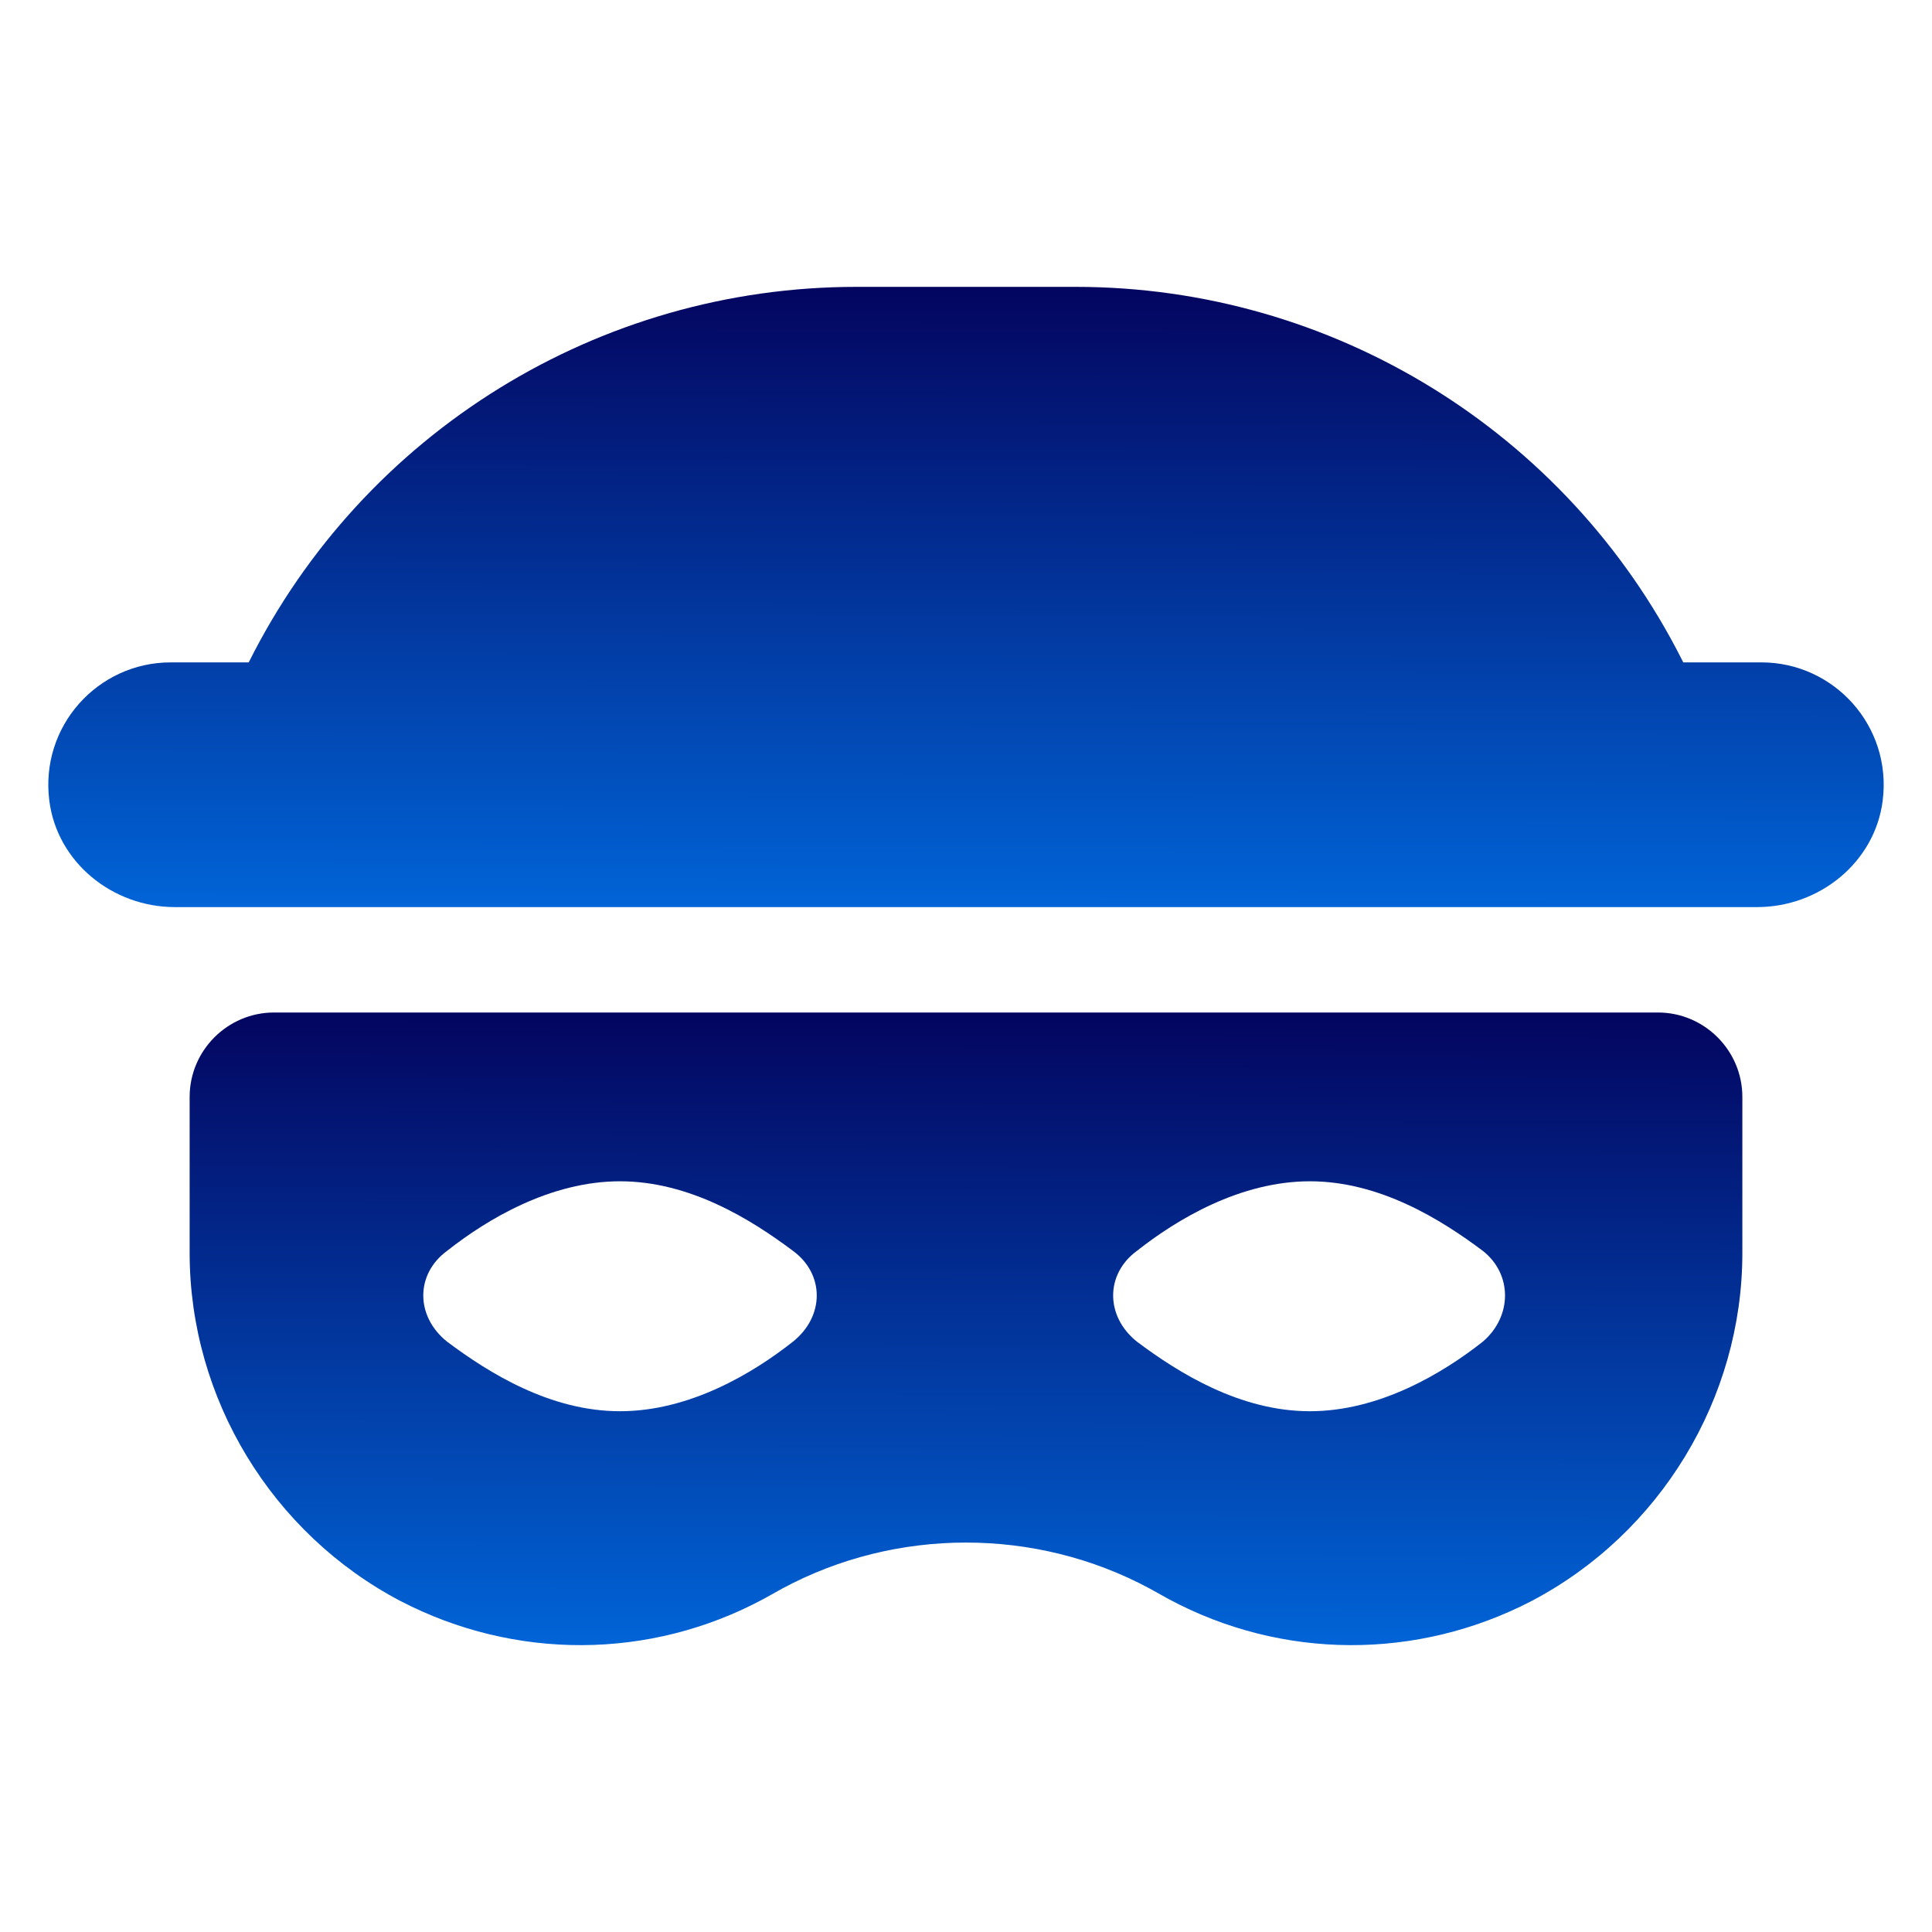
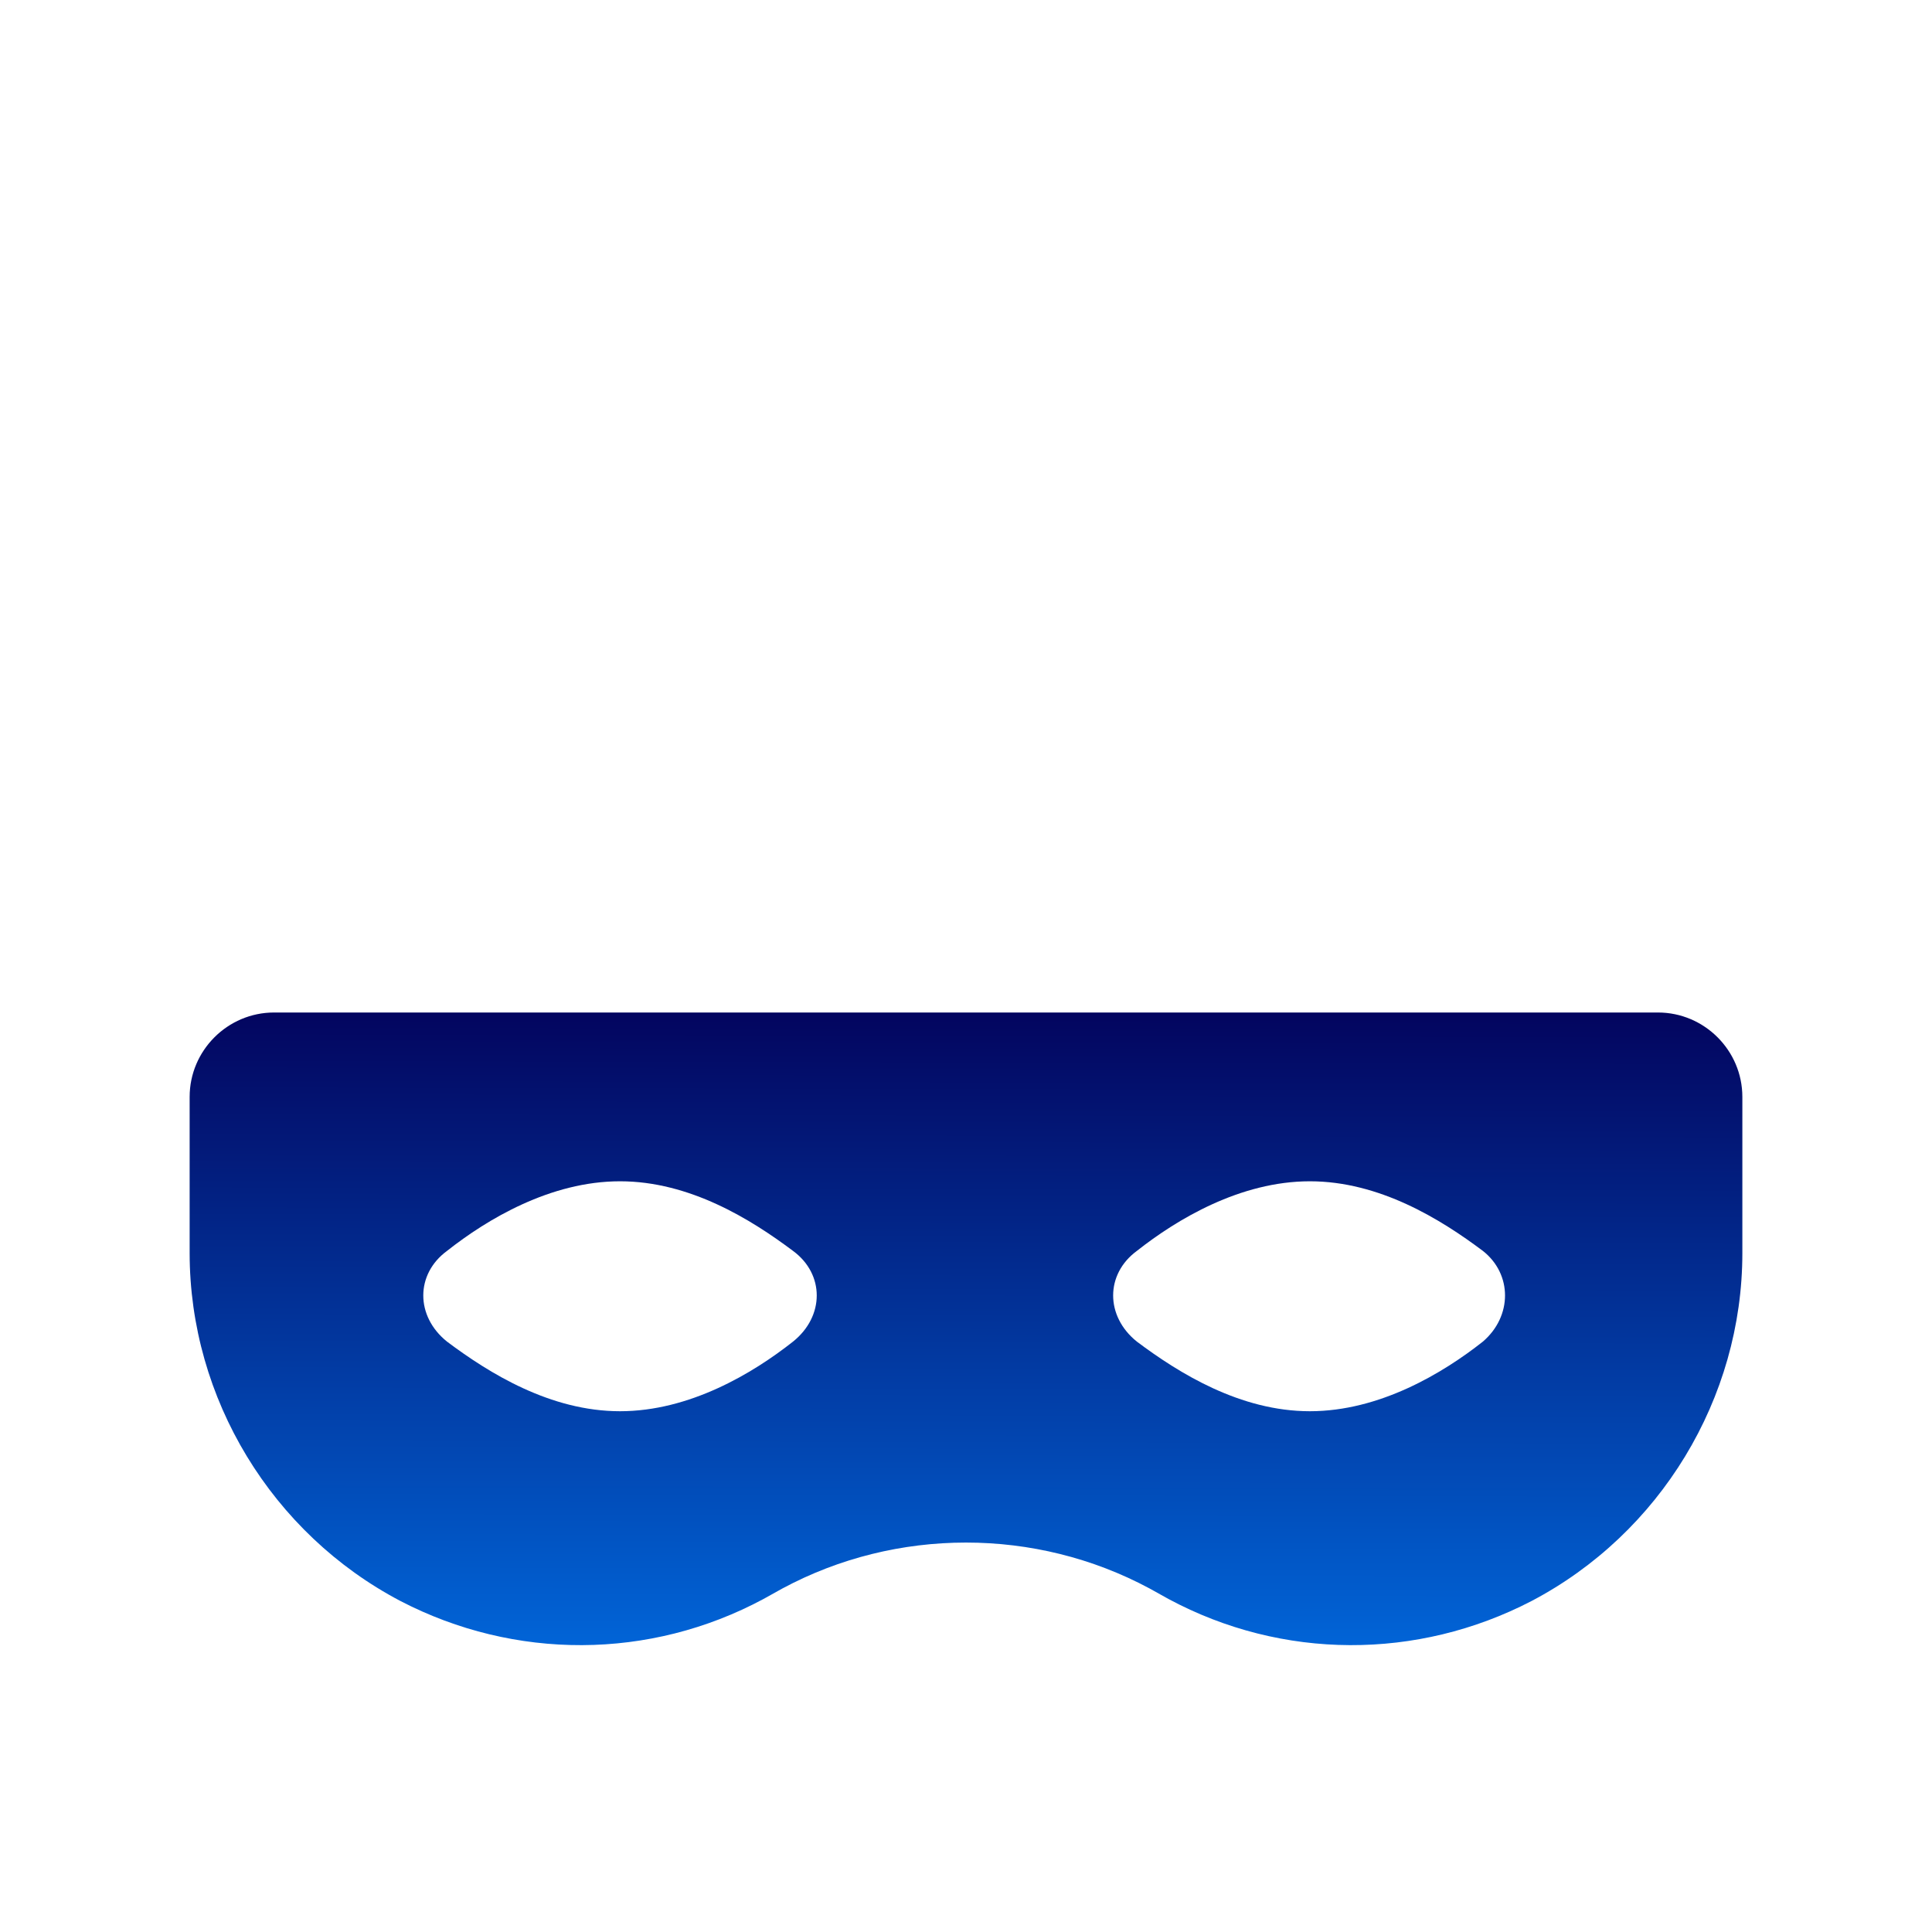
<svg xmlns="http://www.w3.org/2000/svg" width="100" height="100" viewBox="0 0 100 100" fill="none">
  <path d="M85.816 52.407H14.184C11.782 52.407 9.816 54.373 9.816 56.775V64.856C9.816 72.39 14.075 79.379 20.736 82.873C26.632 85.93 33.621 85.93 39.517 82.764L40.5 82.218C46.397 79.051 53.603 79.051 59.5 82.218L60.483 82.764C66.379 85.93 73.368 85.93 79.264 82.873C85.925 79.379 90.184 72.39 90.184 64.856V56.775C90.184 54.373 88.219 52.407 85.816 52.407ZM41.046 69.442C38.971 71.08 35.696 73.045 32.092 73.045C28.489 73.045 25.322 71.08 23.138 69.442C21.5 68.131 21.5 65.948 23.138 64.746C25.213 63.108 28.489 61.143 32.092 61.143C35.696 61.143 38.862 63.108 41.046 64.746C42.684 65.948 42.684 68.131 41.046 69.442ZM76.753 69.442C74.678 71.08 71.402 73.045 67.799 73.045C64.195 73.045 61.029 71.08 58.845 69.442C57.207 68.131 57.207 65.948 58.845 64.746C60.92 63.108 64.195 61.143 67.799 61.143C71.402 61.143 74.569 63.108 76.753 64.746C78.282 65.948 78.282 68.131 76.753 69.442Z" fill="url(#paint0_linear_2065_42)" />
-   <path d="M97.447 41.447C97.04 44.641 94.169 46.951 90.95 46.951H9.05C5.831 46.951 2.96 44.641 2.553 41.447C2.061 37.584 5.066 34.285 8.833 34.285H12.874C18.83 22.372 31.005 14.848 44.323 14.848H55.677C68.938 14.848 81.071 22.309 87.055 34.144L87.126 34.285H91.167C94.934 34.285 97.939 37.584 97.447 41.447Z" fill="url(#paint1_linear_2065_42)" />
  <defs>
    <linearGradient id="paint0_linear_2065_42" x1="50.207" y1="52.407" x2="50.138" y2="85.153" gradientUnits="userSpaceOnUse">
      <stop stop-color="#03055F" />
      <stop offset="1" stop-color="#0164D7" />
    </linearGradient>
    <linearGradient id="paint1_linear_2065_42" x1="50.245" y1="14.848" x2="50.189" y2="46.952" gradientUnits="userSpaceOnUse">
      <stop stop-color="#03055F" />
      <stop offset="1" stop-color="#0164D7" />
    </linearGradient>
  </defs>
</svg>